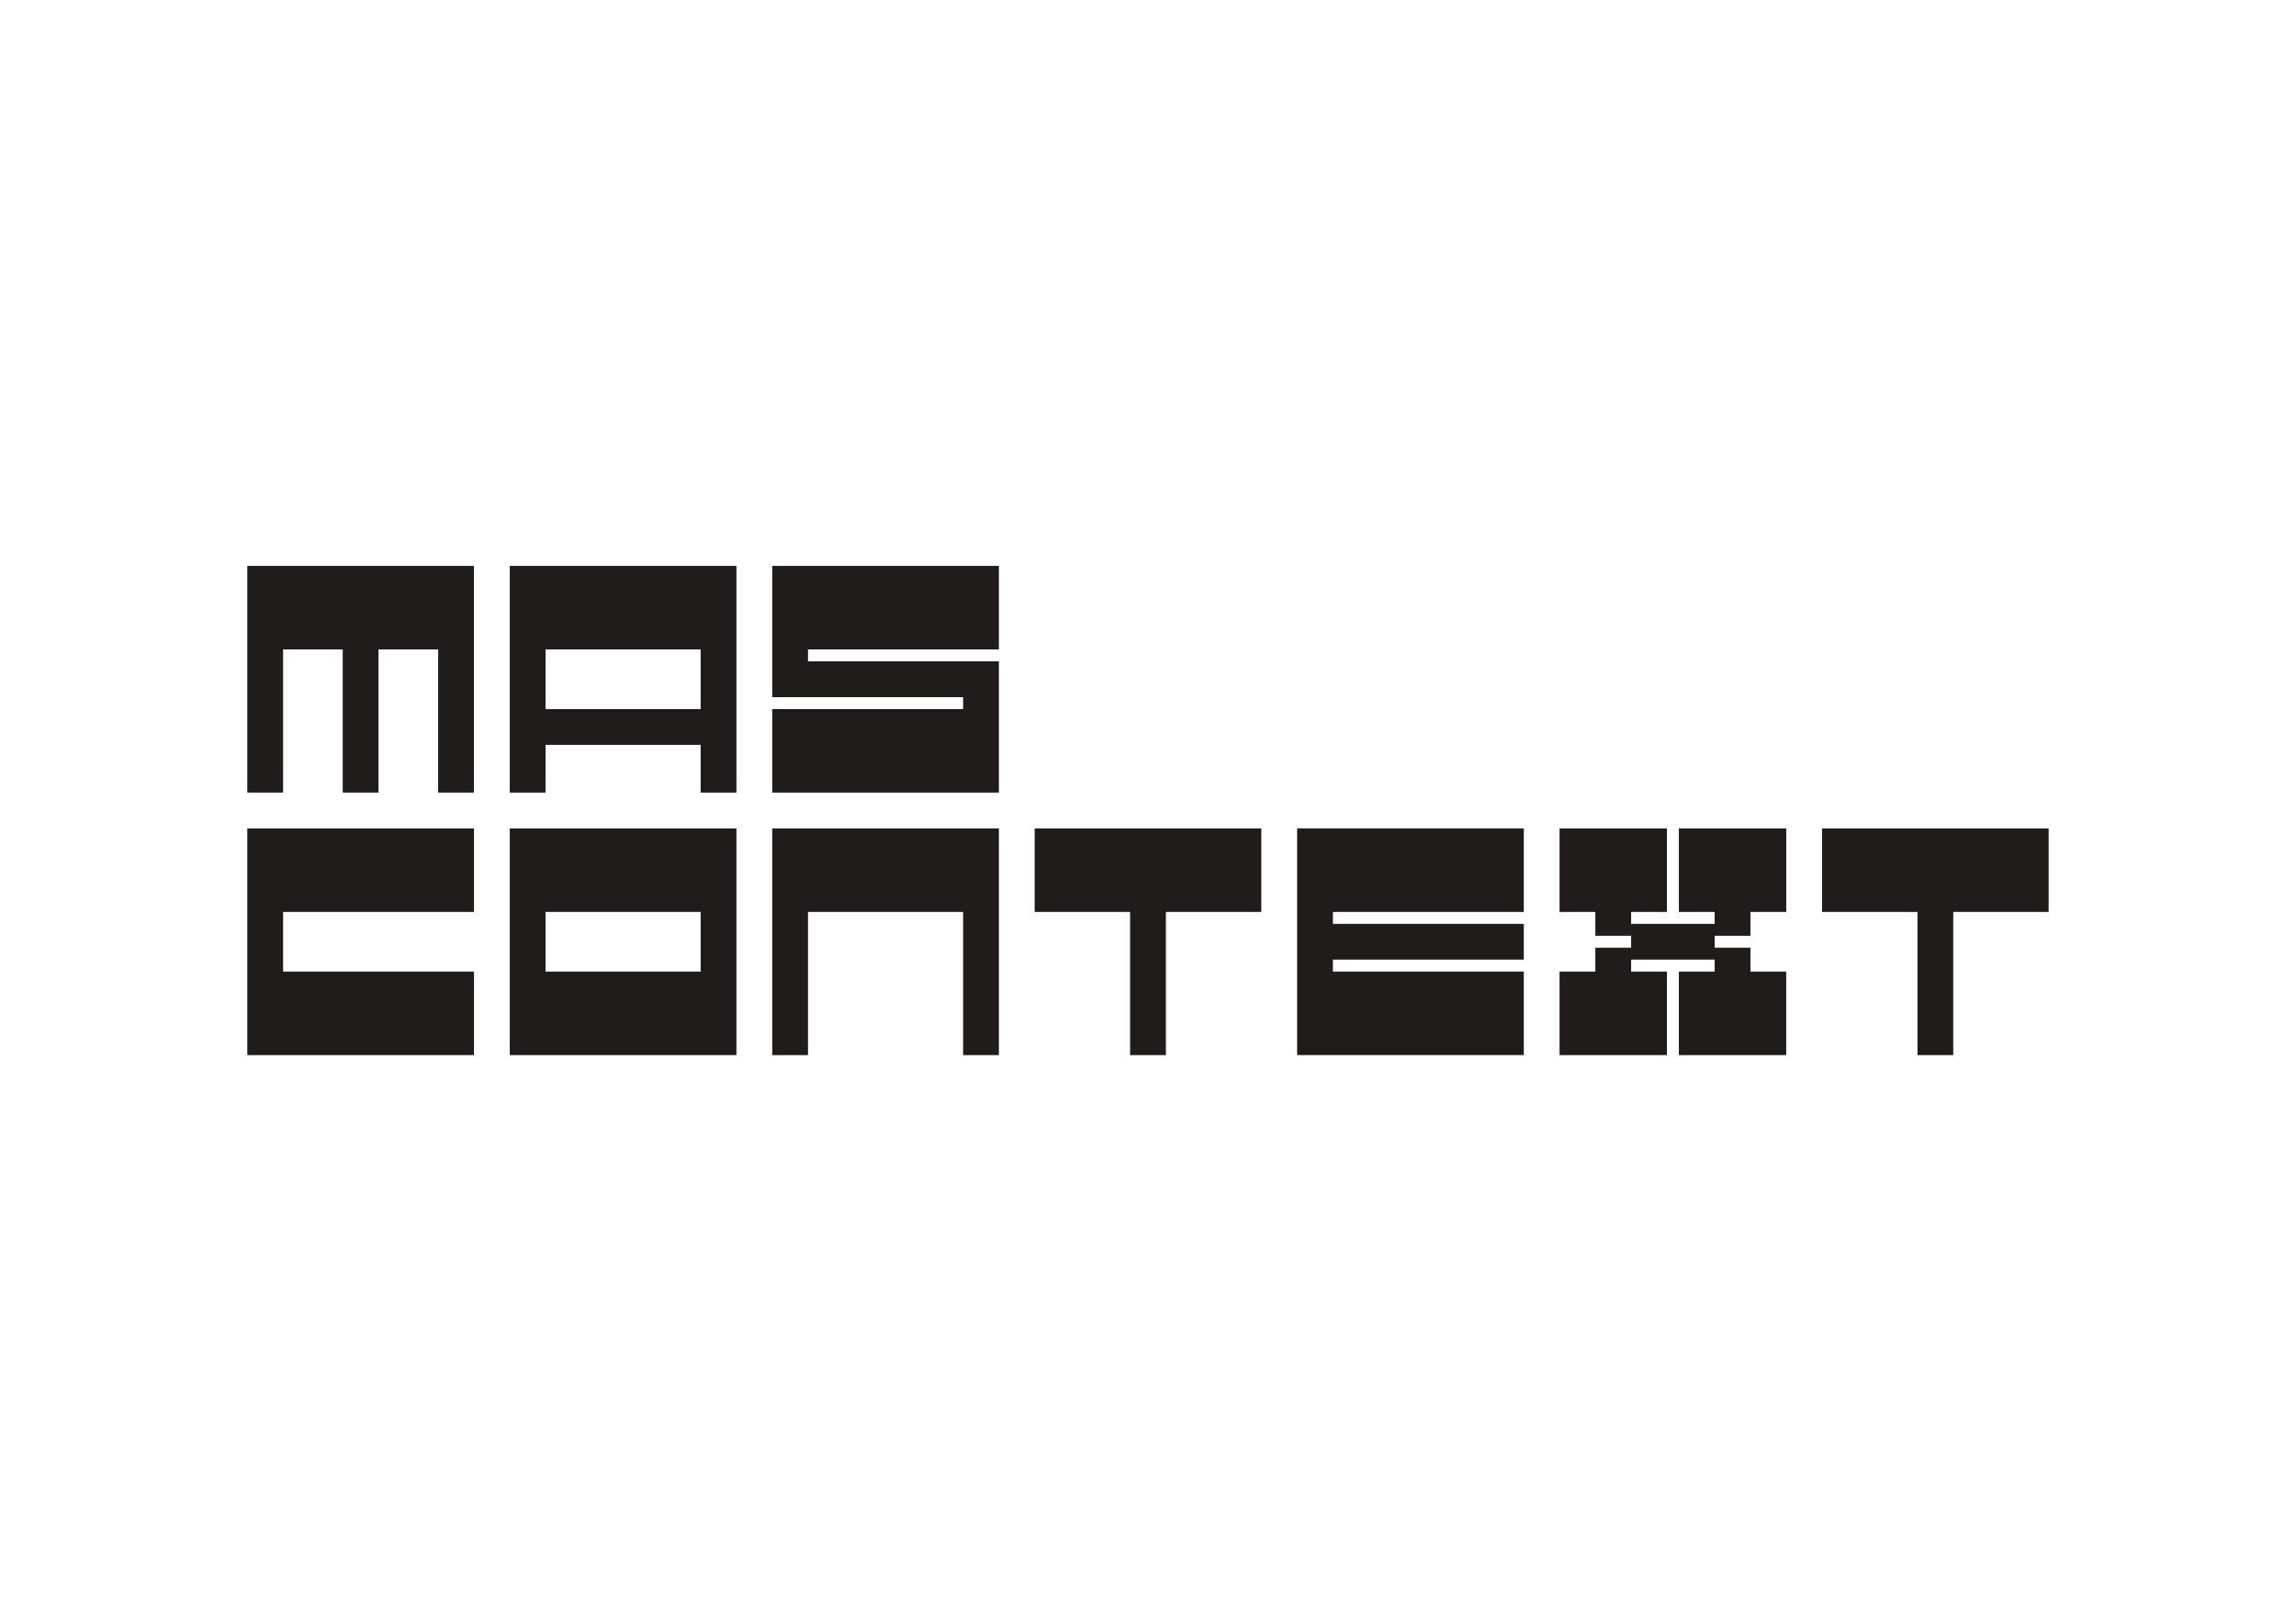
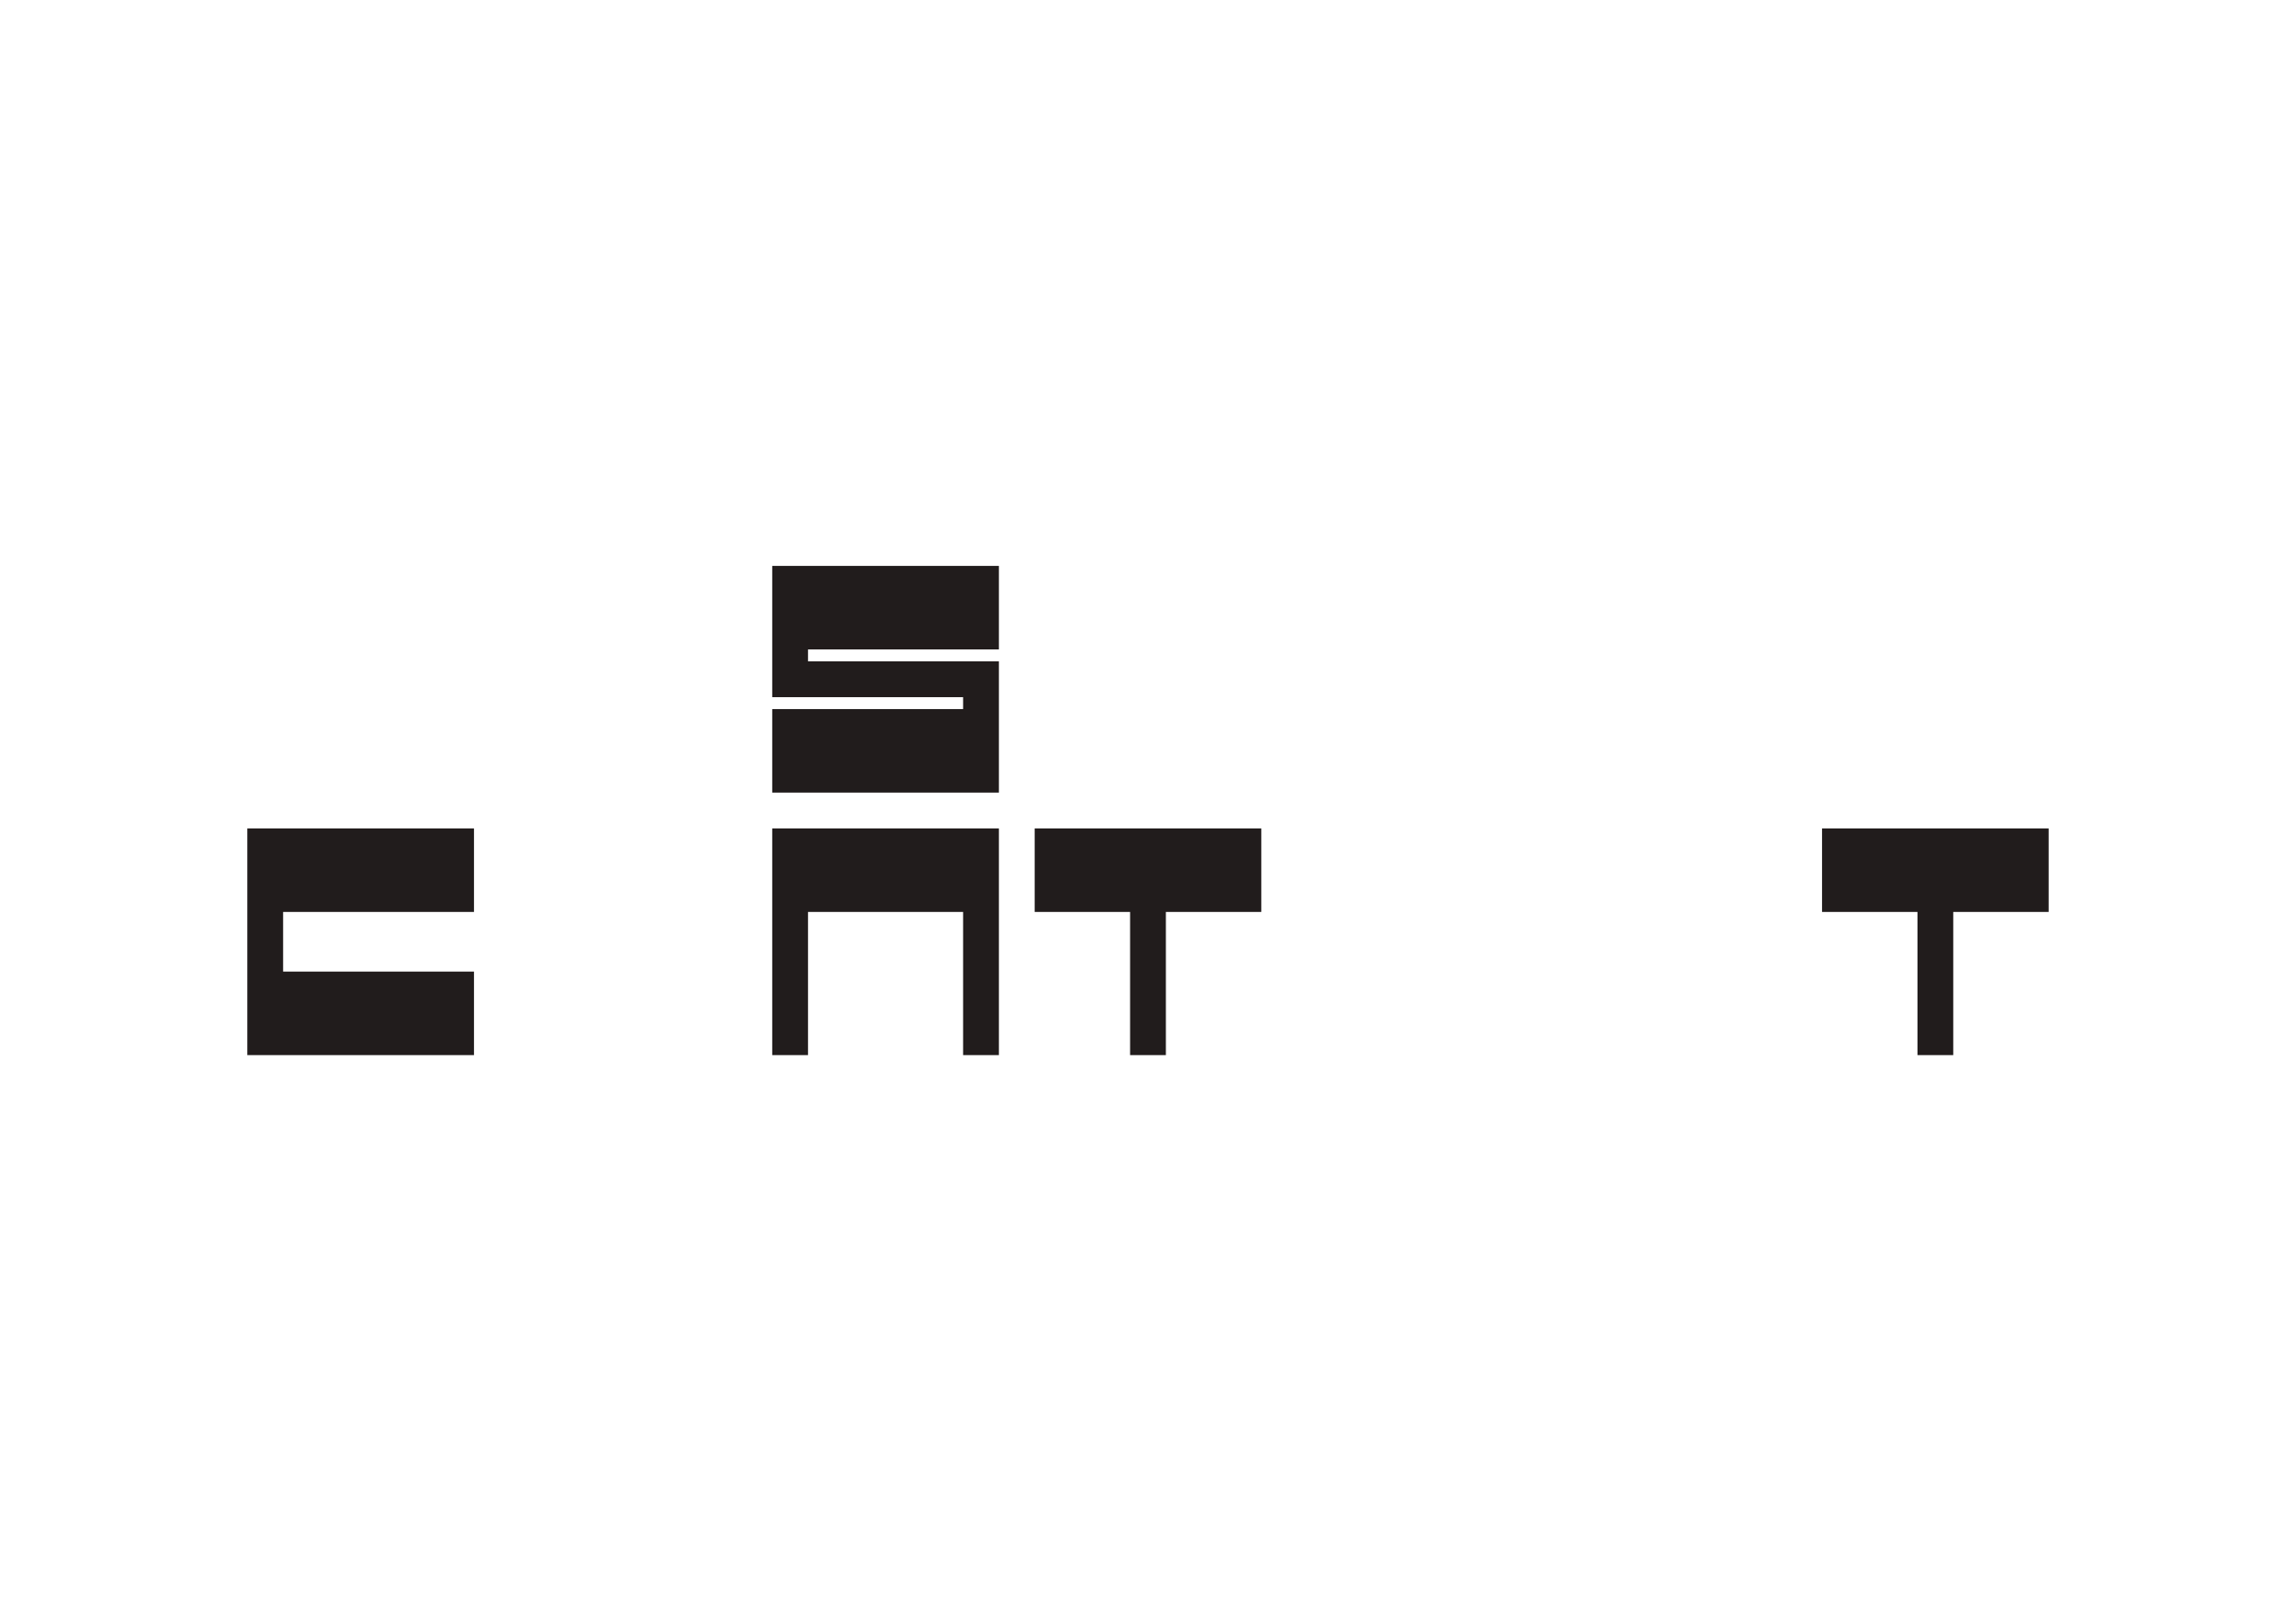
<svg xmlns="http://www.w3.org/2000/svg" version="1.0" id="katman_1" x="0px" y="0px" viewBox="0 0 841.89 595.28" style="enable-background:new 0 0 841.89 595.28;" xml:space="preserve">
  <style type="text/css">
	.st0{fill:#211C1C;}
</style>
-   <path class="st0" d="M90.68,290.58h13.12v-52.49h21.87v52.49h13.12v-52.49h21.87v52.49h13.12v-83.11H90.68V290.58z" />
  <path class="st0" d="M366.27,386.82h-13.12v-52.49h-56.87v52.49h-13.12v-83.11h83.11V386.82z" />
-   <path class="st0" d="M186.92,290.58h13.12v-17.5h56.87v17.5h13.12v-83.11h-83.11V290.58z M256.91,259.96h-56.87v-21.87h56.87V259.96  z" />
  <path class="st0" d="M366.27,290.58h-83.11v-30.62h69.99v-4.37h-69.99v-48.12h83.11v30.62h-69.99v4.37h69.99" />
-   <path class="st0" d="M558.74,303.71v30.62h-69.99v4.37h69.99v13.12h-69.99v4.37h69.99v30.62h-83.11v-83.11H558.74z" />
  <path class="st0" d="M173.8,303.71v30.62h-69.99v21.87h69.99v30.62H90.68v-83.11H173.8z" />
  <path class="st0" d="M379.39,303.71v30.62h34.99v52.49h13.12v-52.49h34.99v-30.62H379.39z" />
  <path class="st0" d="M668.1,303.71v30.62h34.99v52.49h13.12v-52.49h34.99v-30.62H668.1z" />
-   <path class="st0" d="M270.03,303.71h-83.11v83.11h83.11V303.71z M256.91,356.2h-56.87v-21.87h56.87V356.2z" />
-   <path class="st0" d="M641.85,343.08v-8.75h13.12v-30.62h-39.37v30.62h13.12v4.37h-30.62v-4.37h13.12v-30.62h-39.37v30.62h13.12v8.75  h13.12v4.37h-13.12v8.75h-13.12v30.62h39.37V356.2h-13.12v-4.37h30.62v4.37h-13.12v30.62h39.37V356.2h-13.12v-8.75h-13.12v-4.37  H641.85z" />
</svg>